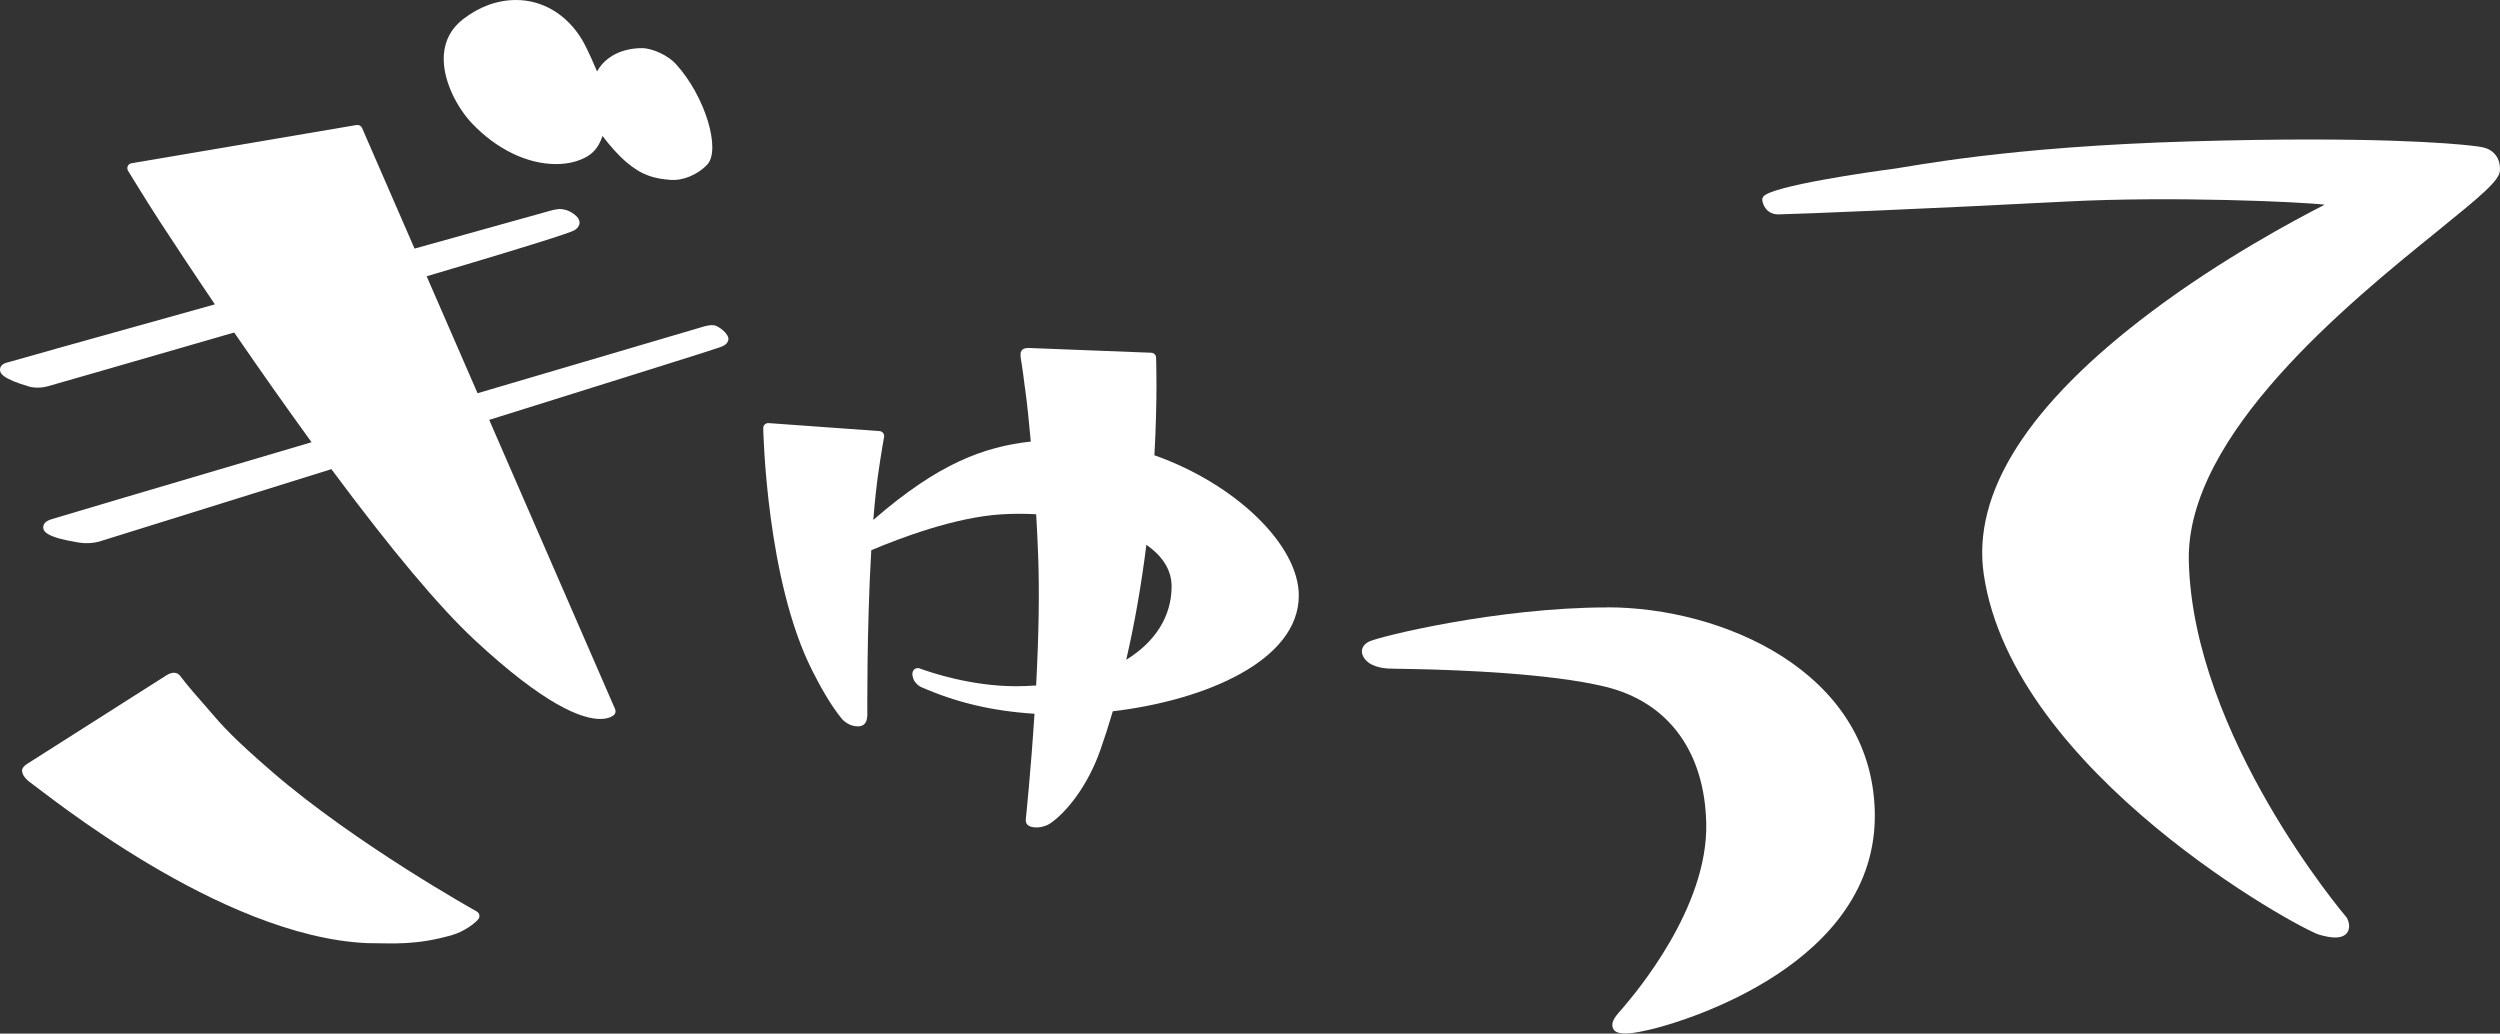
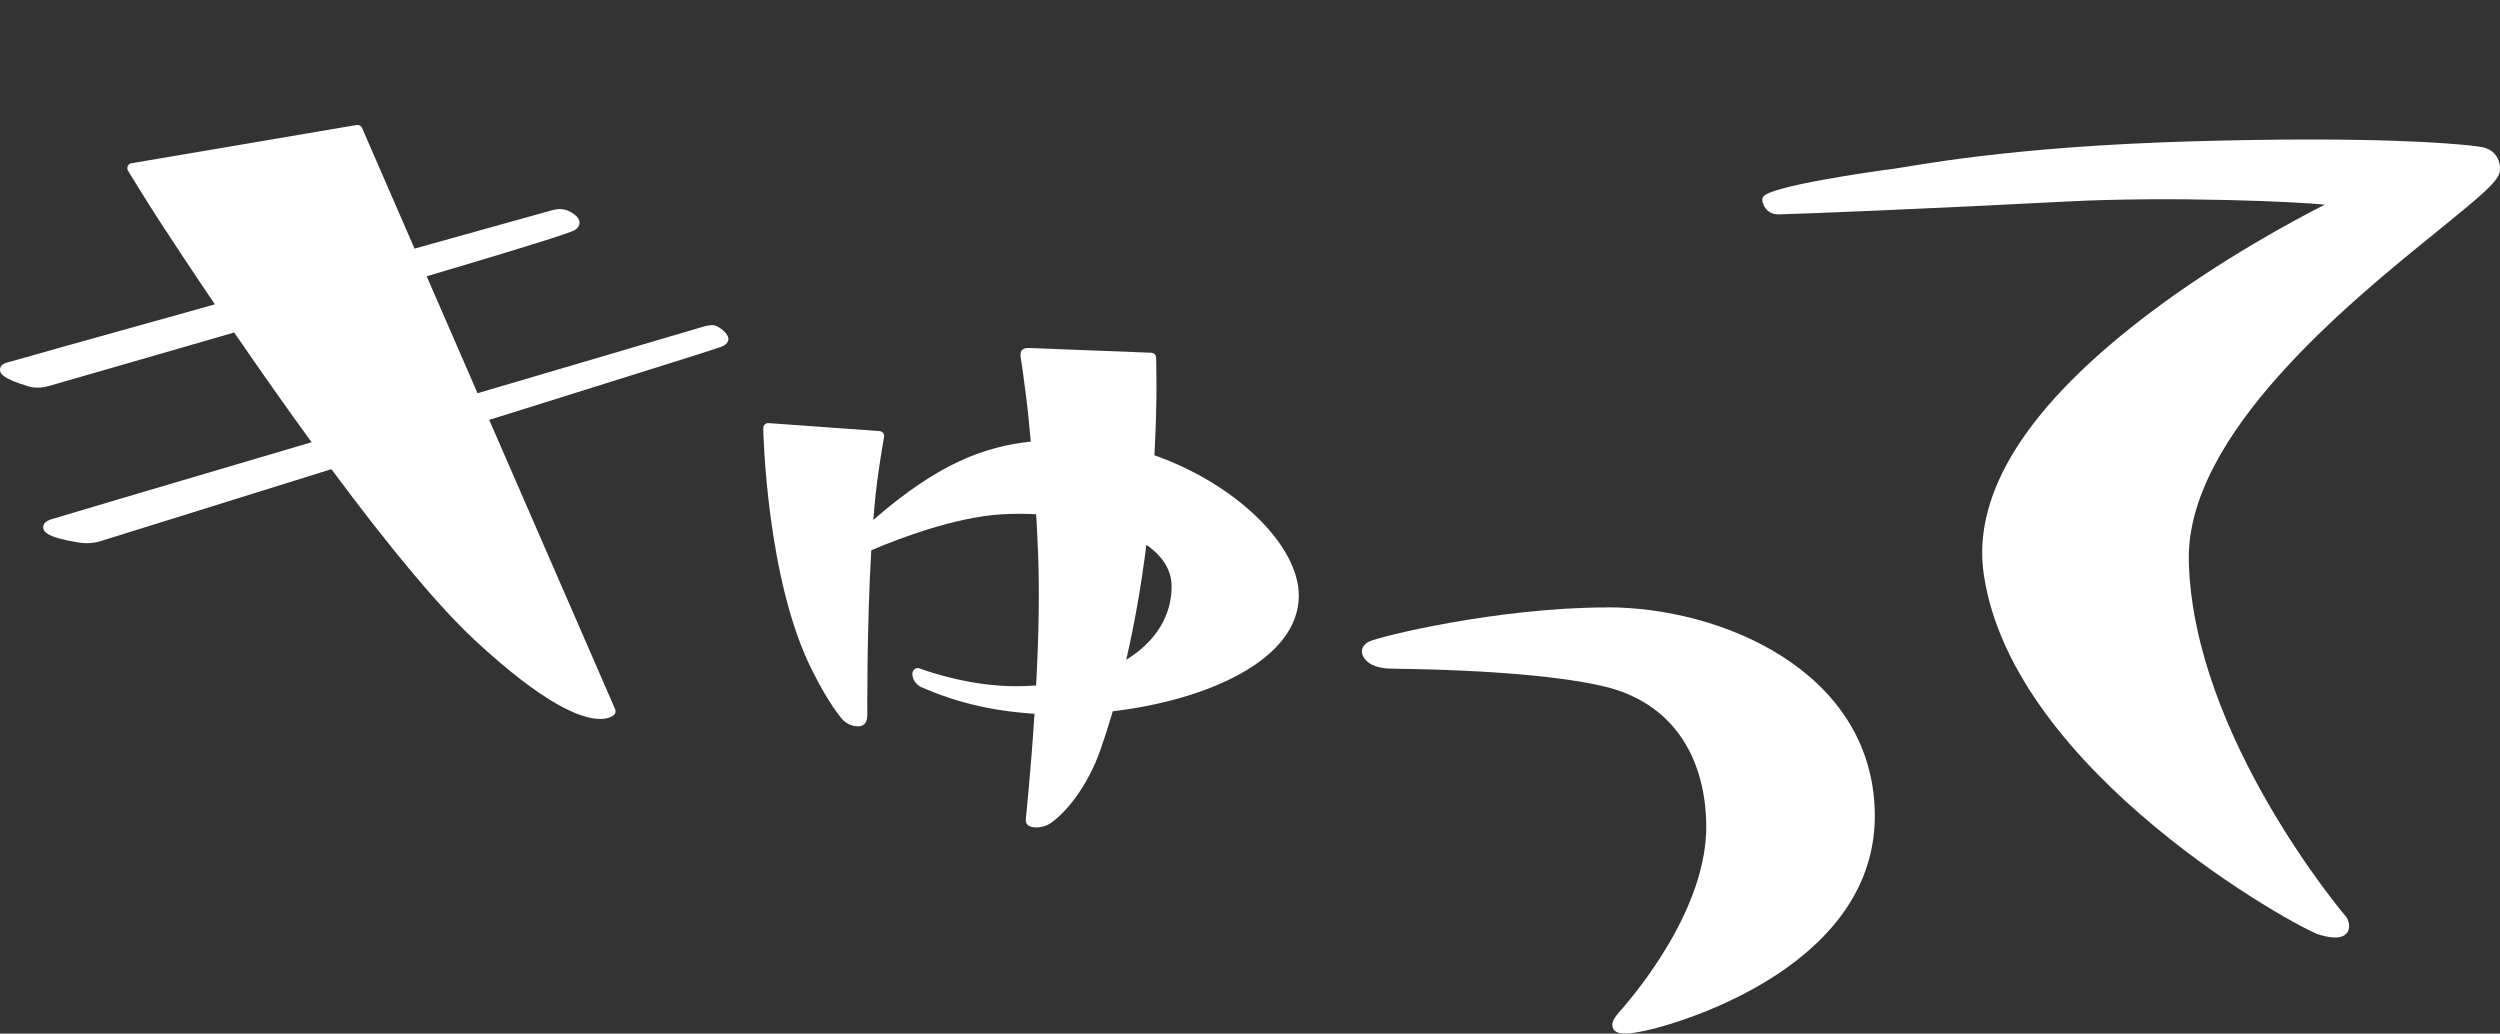
<svg xmlns="http://www.w3.org/2000/svg" id="_イヤー_2" viewBox="0 0 534.8 221.11">
  <rect x="0" y="0" width="534.8" height="221.11" fill="#333333" stroke="none" />
  <defs>
    <style>.cls-1{fill:#fff;}.cls-2{clip-path:url(#clippath);}.cls-3{fill:none;}</style>
    <clipPath id="clippath">
      <rect class="cls-3" width="534.8" height="221.11" />
    </clipPath>
  </defs>
  <g id="_イヤー_1-2">
    <g class="cls-2">
-       <path class="cls-1" d="M102.02,195c-.26-.14-25.74-14.33-43.65-29.76-8.6-7.41-11.1-10.33-13.29-12.9-.5-.58-.99-1.15-1.52-1.75-3.52-3.94-5.02-6.01-5.04-6.03-.97-1.21-2.42-.41-2.9-.11l-29.66,18.86c-.29,.18-1.11,.7-1.22,1.36-.22,1.25,1.44,2.51,1.72,2.71,3.21,2.22,40.58,32.92,71.98,34.37,.37,.02,.79,.02,1.26,.02h0c4.17,0,9.33,.5,17.13-1.78,2.56-.75,5-2.65,5.54-3.43,.07-.1,.13-.22,.16-.35,.12-.47-.09-.97-.52-1.2" />
      <path class="cls-1" d="M150.83,69.77l-48.67,14.35-10.89-25.02c29.07-8.6,31.35-9.64,31.76-9.93,1.26-.87,1.33-2.21-.19-3.33-1.36-1.01-2.42-1.1-3.12-1.13-.2,0-1.22,.15-1.46,.22l-29.58,8.25-11.23-25.81c-.2-.45-.68-.71-1.16-.63l-48.17,8.18c-.35,.06-.65,.29-.79,.61-.15,.32-.12,.7,.06,1,.04,.06,3.74,6.14,6.7,10.7,2.57,3.95,6.67,10.18,11.88,17.88C17.3,73.11,2.26,77.32,1.27,77.63,.11,77.99,0,78.77,0,79.09c.01,.66,.23,1.87,6.39,3.65,.19,.06,1.84,.45,3.88-.12,0,0,17.29-4.95,39.83-11.49,5.76,8.39,11.32,16.27,16.55,23.47-35.14,10.37-53.84,15.91-55.57,16.45-.48,.15-1.93,.6-1.83,1.86,.06,.69,.53,1.99,7.09,3.06,.16,.03,2.37,.55,4.82-.1,0,0,22.21-6.92,49.73-15.51,12.78,17.22,23.09,29.52,30.64,36.54,15.02,13.97,22.9,16.9,26.86,16.9h0c1.96,0,2.81-.73,2.97-.88,.32-.31,.41-.78,.24-1.19l-26.95-61.91c30.92-9.67,47.32-14.82,48.74-15.33,.58-.21,2.28-.57,2.43-1.86,.14-1.19-2-2.82-2.98-3.03-.8-.16-1.99,.17-1.99,.17" />
-       <path class="cls-1" d="M118.96,35.1c2.59,0,4.92-.59,6.75-1.69,1.48-.89,2.55-2.37,3.17-4.33,1.65,2.17,3.47,4.2,4.99,5.51,3.45,2.96,6.07,3.62,9.66,3.9,2.3,.18,5.55-.94,7.76-3.28,2.94-3.11-.34-14.53-6.72-21.53-1.62-1.78-4.95-3.38-7.25-3.38-3.99,0-7.75,1.62-9.6,4.99,0,0-1.94-4.69-3.23-6.83-3.26-5.38-8.4-8.46-14.11-8.46-3.96,0-7.9,1.43-11.38,4.15-2.46,1.92-3.82,4.46-4.05,7.54-.39,5.37,2.87,11.41,6.07,14.76,5.26,5.5,11.79,8.65,17.93,8.65" />
      <path class="cls-1" d="M250.63,125.45c0,6.32-3.43,11.83-9.71,15.69,1.8-7.76,3.24-16.02,4.31-24.6,3.58,2.5,5.4,5.49,5.4,8.91m-3.68-28.05c.7-12.45,.36-20.84,.36-20.92-.02-.56-.47-1-1.03-1.02l-25.92-1.01c-.27,0-1.39-.13-1.84,.58-.5,.78,0,2.03,.38,5.16,.3,2.51,.22,1.7,.41,3.11,.37,2.67,.8,6.7,1.2,11.16-9.95,1.11-19.71,4.6-33.69,16.76,.31-3.95,.68-7.39,1.1-10.26,.67-4.61,1.2-7.46,1.2-7.48,.06-.3-.02-.61-.2-.85-.18-.24-.47-.39-.77-.41l-23.74-1.71c-.3-.01-.59,.08-.81,.29-.22,.21-.34,.5-.33,.79,.03,1.32,.77,32.63,10.46,51.81,1.45,2.87,3.68,7.06,6.25,10.24,.67,.83,1.95,1.74,3.49,1.74,.7,0,1.97-.11,2.07-2.33,0-.19-.15-18.25,.84-35.34,6.41-2.72,17.99-7.06,27.81-7.68,2.35-.15,4.9-.16,7.47-.02,.17,3.02,.32,5.97,.42,8.79,.29,7.54,.15,16.91-.43,27.84-1.57,.11-2.96,.16-4.31,.16-9.56,0-18.23-2.93-20.65-3.82-.36-.13-.76-.06-1.05,.18-.71,.59-.45,1.49-.23,2.11,.28,.81,1.19,1.51,1.53,1.66,7.38,3.25,15.01,5.16,24.36,5.76-.8,12.53-1.84,22.34-1.85,22.44-.1,.84,.11,1.92,2.48,1.88,.77-.01,2.01-.38,2.61-.78,3.55-2.37,8.12-8.05,10.84-15.76,.92-2.62,1.8-5.34,2.67-8.31,19.92-2.36,39.79-10.88,39.79-24.76,0-10.8-13.5-23.87-30.87-30" />
      <path class="cls-1" d="M343.84,129.94c-23.38,0-48.97,6.25-51.05,7.34-1.39,.73-1.73,1.92-1.25,2.98,1.07,2.37,4.26,2.67,5.38,2.75,.6,.05,1.62,.03,5.88,.12,9.57,.2,28.82,.94,40.48,3.74,13.91,3.34,21.43,14.27,21.72,29.36,.36,18.09-15.29,36.38-17.81,39.35-1.16,1.37-2.72,2.78-2.16,4.33,.33,.9,1.3,1.18,2.81,1.18,1.39,0,3.99-.52,6.71-1.24,4.91-1.3,47.35-13.33,46.5-46.31-.78-30.08-32.84-43.63-57.21-43.62" />
      <path class="cls-1" d="M533.6,32.86c-1.16-1.2-2.36-1.43-5.06-1.72-3.97-.43-20.46-2.02-59.49-.91-40,1.14-60.16,5.4-64.47,5.95-3.94,.5-26,3.62-27.42,5.94-.13,.21-.2,.46-.17,.7,.11,1.05,.96,3.04,3.45,3.04h0c4.61-.09,31.9-1.2,61.64-2.75,22.75-1.18,50.48,.09,55.22,.68-6.48,3.29-22.07,11.63-37.06,22.89-26.37,19.8-38.44,38.71-35.87,56.2,6.23,42.42,67.47,75.83,71.78,77.08,1.38,.4,2.5,.59,3.41,.59,1.61,0,2.33-.65,2.65-1.2,.75-1.26-.06-2.8-.15-2.97-.04-.07-.08-.13-.13-.19-.33-.38-32.84-38.69-33.7-76.19-.62-26.99,34.28-55.25,53.03-70.43,9.56-7.74,13.45-10.97,13.53-13.12,.06-1.49-.34-2.7-1.2-3.59" />
    </g>
  </g>
</svg>